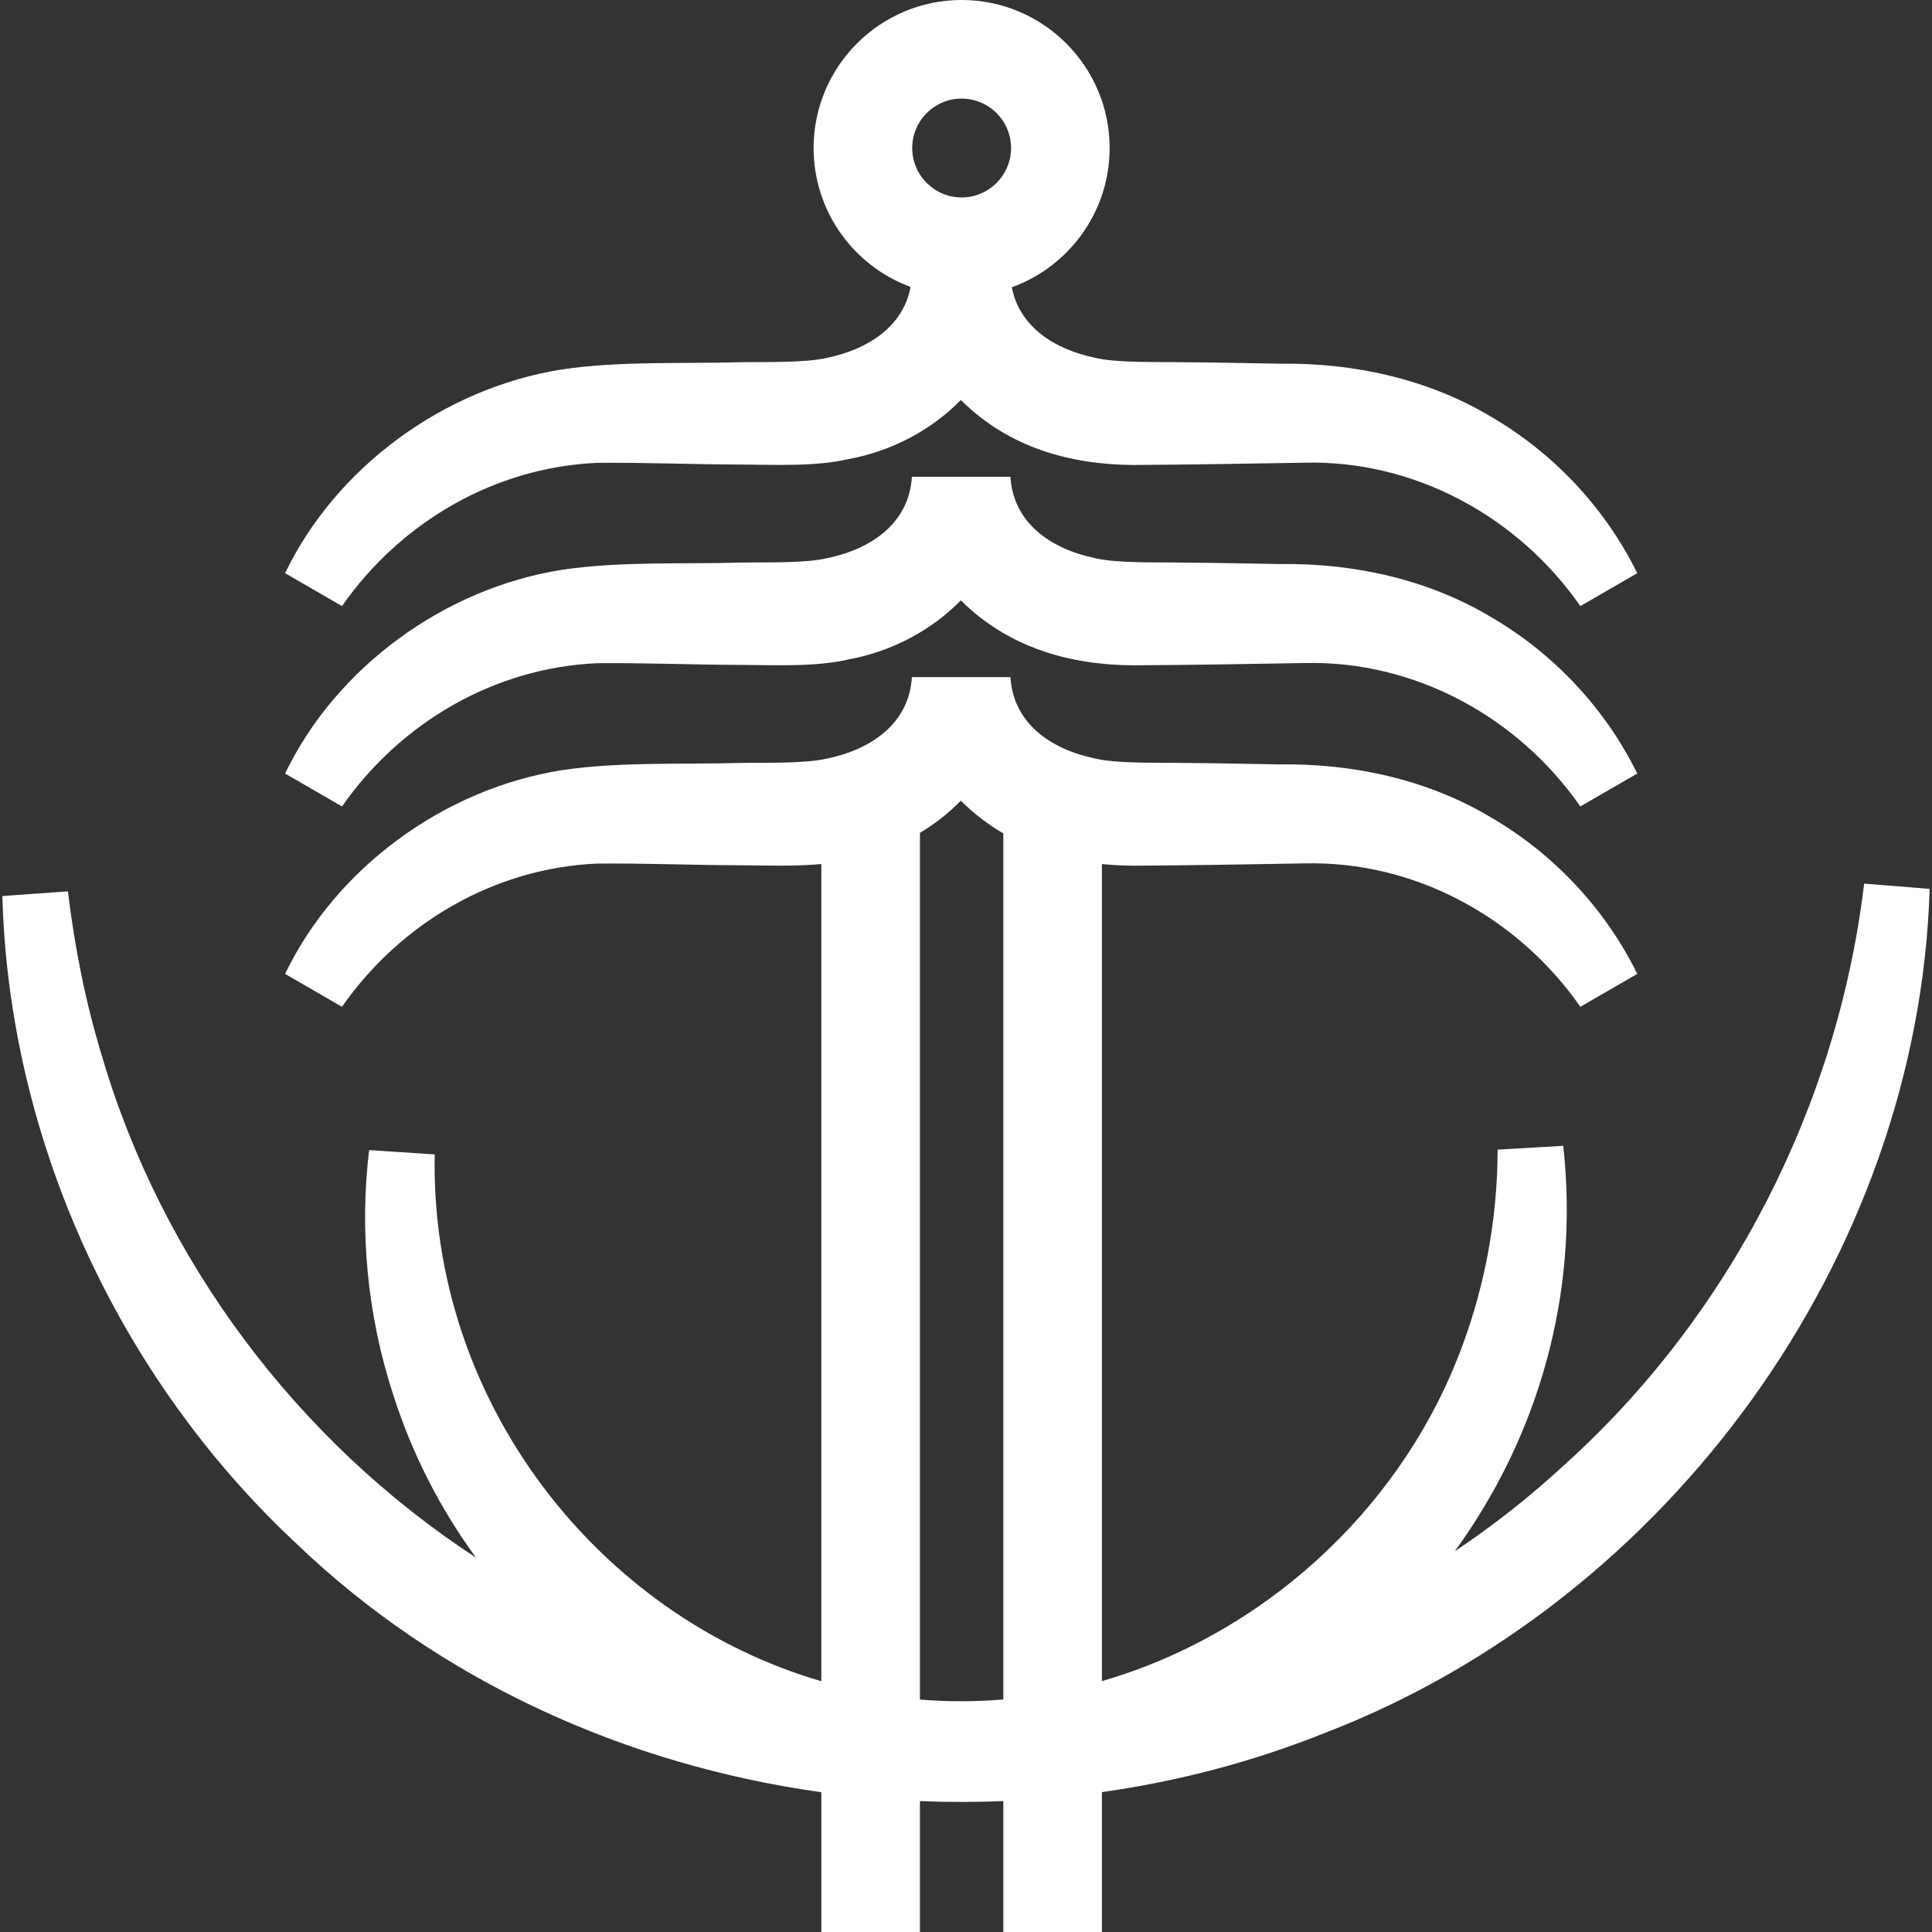
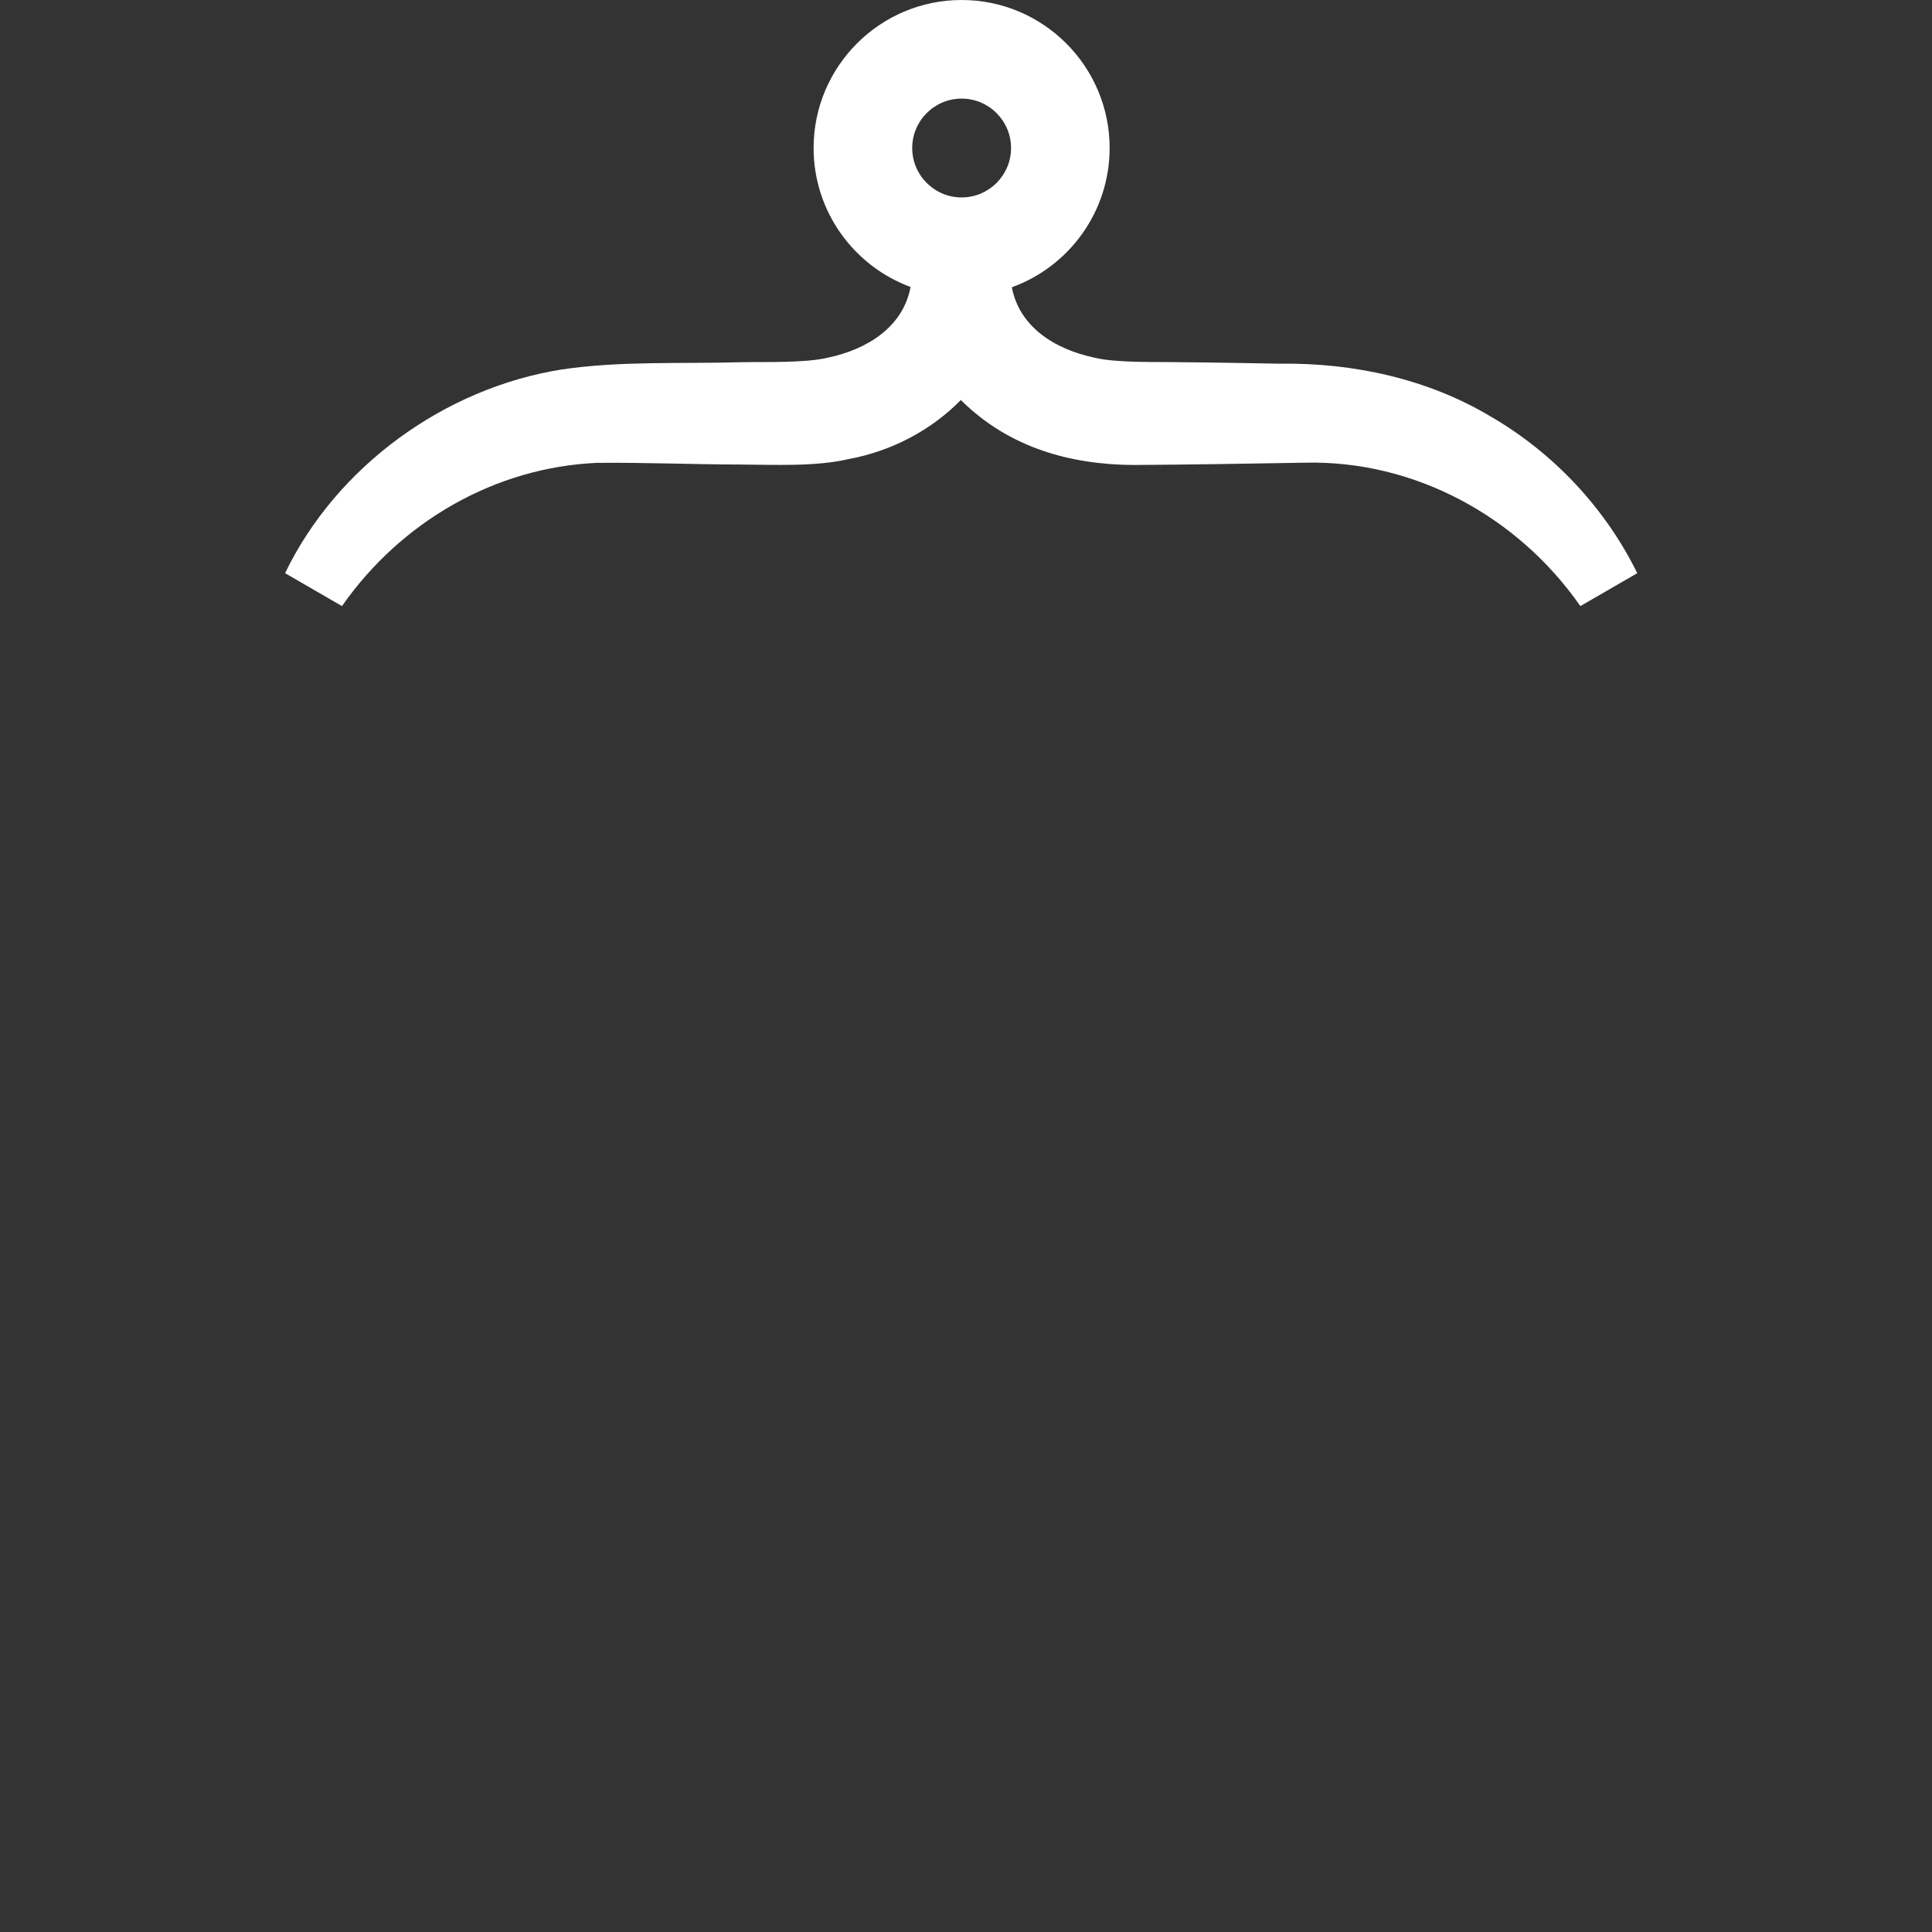
<svg xmlns="http://www.w3.org/2000/svg" id="Layer_1" data-name="Layer 1" viewBox="0 0 2000 2000">
  <rect x="0" y="0" width="2000" height="2000" fill="#333333" stroke="none" />
  <defs>
    <style>
      .cls-1 {
        fill: #ffffff;
      }
    </style>
  </defs>
-   <path class="cls-1" d="M1929.75,914.72c-27.31,228.77-138.14,446.07-308.87,600.4-36.17,33.57-74.63,63.83-114.9,90.73,85.06-116.95,129.51-263.93,112.28-419.7l-67.93,3.94c-.11,75.18-14.65,149.37-42.16,217.69-63.73,159.45-203.19,284.99-367.47,332.51v-845.84c10.61,1.08,21.32,1.63,32.07,1.71,57.94-.32,119.91-1.37,177.65-2.36,112.99-2.86,220.55,55.04,285.56,148.44l58.9-34.07c-32.71-66.63-86.14-124.3-152.19-162.46-65.09-38.81-141.98-55.47-217.5-54.4-33.86-.5-67.71-1.34-101.57-1.52-24.4-.53-67.16.95-90.3-4.65-46.04-9.67-84.47-36.67-87.29-84.16h-48.64c-3.98,0-7.99,0-11.91,0h-21.83c-3.22,0-6.17,0-8.76,0-1.55,0-2.96,0-4.23,0-2.94,0-5.05,0-6.04,0h0c-.43,0-.65,0-.65,0-2.8,47.48-41.26,74.5-87.29,84.16-23.35,5.62-65.83,4.16-90.31,4.65-61.32,1.77-123.74-1.51-184.58,7.47-121.78,19.18-233.66,100.8-286.67,210.91,0,0,58.9,34.07,58.9,34.07,60.95-87.3,158.32-143.57,263.64-148.25,49.24-.51,99.54,1.62,148.71,1.73,25.41.11,56,1.34,83.87-1.26v845.94c-230.24-67.12-405.32-288.91-400.23-545.36l-67.89-4.48c-10.07,83.77-1.89,170.59,24.62,252.25,19.65,62.04,49,119,86,169.63-184.72-120.52-325.19-307.62-387.38-519.84-16.88-55.19-28.07-112.18-35.05-169.89,0,0-67.87,4.87-67.87,4.87,6.91,252.34,120.11,498.6,304.87,670.82,148.41,142.16,341.37,228.81,542.95,256.9v145.55h102.06v-136.36c28.76,1.18,57.57,1.17,86.33-.02v136.38h102.06v-145.65c79.16-11.18,157-31.61,231.36-61.49,355.23-136.81,613.78-492.17,625.52-873.56,0,0-67.82-5.41-67.82-5.41ZM952.31,862.18c15.52-9.3,29.83-20.49,42.36-33.32.33.34.66.68.99,1.02,13.41,13.16,27.82,24,42.98,32.85v896.53c-29.15,2.48-57.99,2.45-86.33.09v-897.17Z" />
  <path class="cls-1" d="M617.67,479.16c49.24-.51,99.54,1.62,148.71,1.73,34.42.15,78.35,2.36,112.13-5.69,43.86-7.96,85.4-29.64,116.16-61.14.33.34.66.68.99,1.02,49.5,48.6,112.57,65.78,177.11,66.27,57.94-.32,119.91-1.37,177.65-2.36,112.99-2.86,220.55,55.04,285.56,148.44l58.9-34.07c-32.71-66.63-86.14-124.3-152.19-162.46-65.09-38.81-141.98-55.47-217.5-54.4-33.86-.5-67.71-1.34-101.57-1.52-24.4-.54-67.16.95-90.3-4.65-42.28-8.88-78.12-32.38-85.88-72.94,58.98-21.33,101.25-77.89,101.25-144.15C1148.7,68.74,1079.96,0,995.47,0s-153.23,68.74-153.23,153.23c0,65.93,41.85,122.26,100.38,143.83-7.62,40.74-43.56,64.36-85.94,73.26-23.35,5.62-65.83,4.16-90.31,4.65-61.32,1.77-123.74-1.51-184.58,7.47-121.78,19.18-233.66,100.81-286.67,210.91,0,0,58.9,34.07,58.9,34.07,60.95-87.3,158.32-143.57,263.64-148.25ZM995.47,102.07c28.21,0,51.16,22.95,51.16,51.16s-22.95,51.16-51.16,51.16-51.16-22.95-51.16-51.16,22.95-51.16,51.16-51.16Z" />
-   <path class="cls-1" d="M617.67,686.56c49.24-.51,99.54,1.62,148.71,1.73,34.42.15,78.35,2.36,112.13-5.69,43.86-7.96,85.4-29.64,116.16-61.14.33.34.66.68.99,1.02,49.5,48.6,112.57,65.78,177.11,66.27,57.94-.32,119.91-1.37,177.65-2.36,112.99-2.86,220.55,55.04,285.56,148.44l58.9-34.07c-32.71-66.63-86.14-124.3-152.19-162.46-65.09-38.81-141.98-55.47-217.5-54.4-33.86-.5-67.71-1.34-101.57-1.52-24.4-.53-67.16.95-90.3-4.65-46.04-9.67-84.47-36.67-87.29-84.16h-48.64c-.8,0-1.59,0-2.39,0h-31.35c-.65,0-1.28,0-1.9,0-4.35,0-8.14,0-11.08,0-.42,0-.82,0-1.21,0-2.31,0-3.98,0-4.83,0-.14,0-.26,0-.36,0h-.29c-2.8,47.48-41.26,74.5-87.29,84.16-23.35,5.62-65.83,4.16-90.31,4.65-61.32,1.77-123.74-1.51-184.58,7.47-121.78,19.18-233.66,100.8-286.67,210.91,0,0,58.9,34.07,58.9,34.07,60.95-87.3,158.32-143.57,263.64-148.25Z" />
</svg>